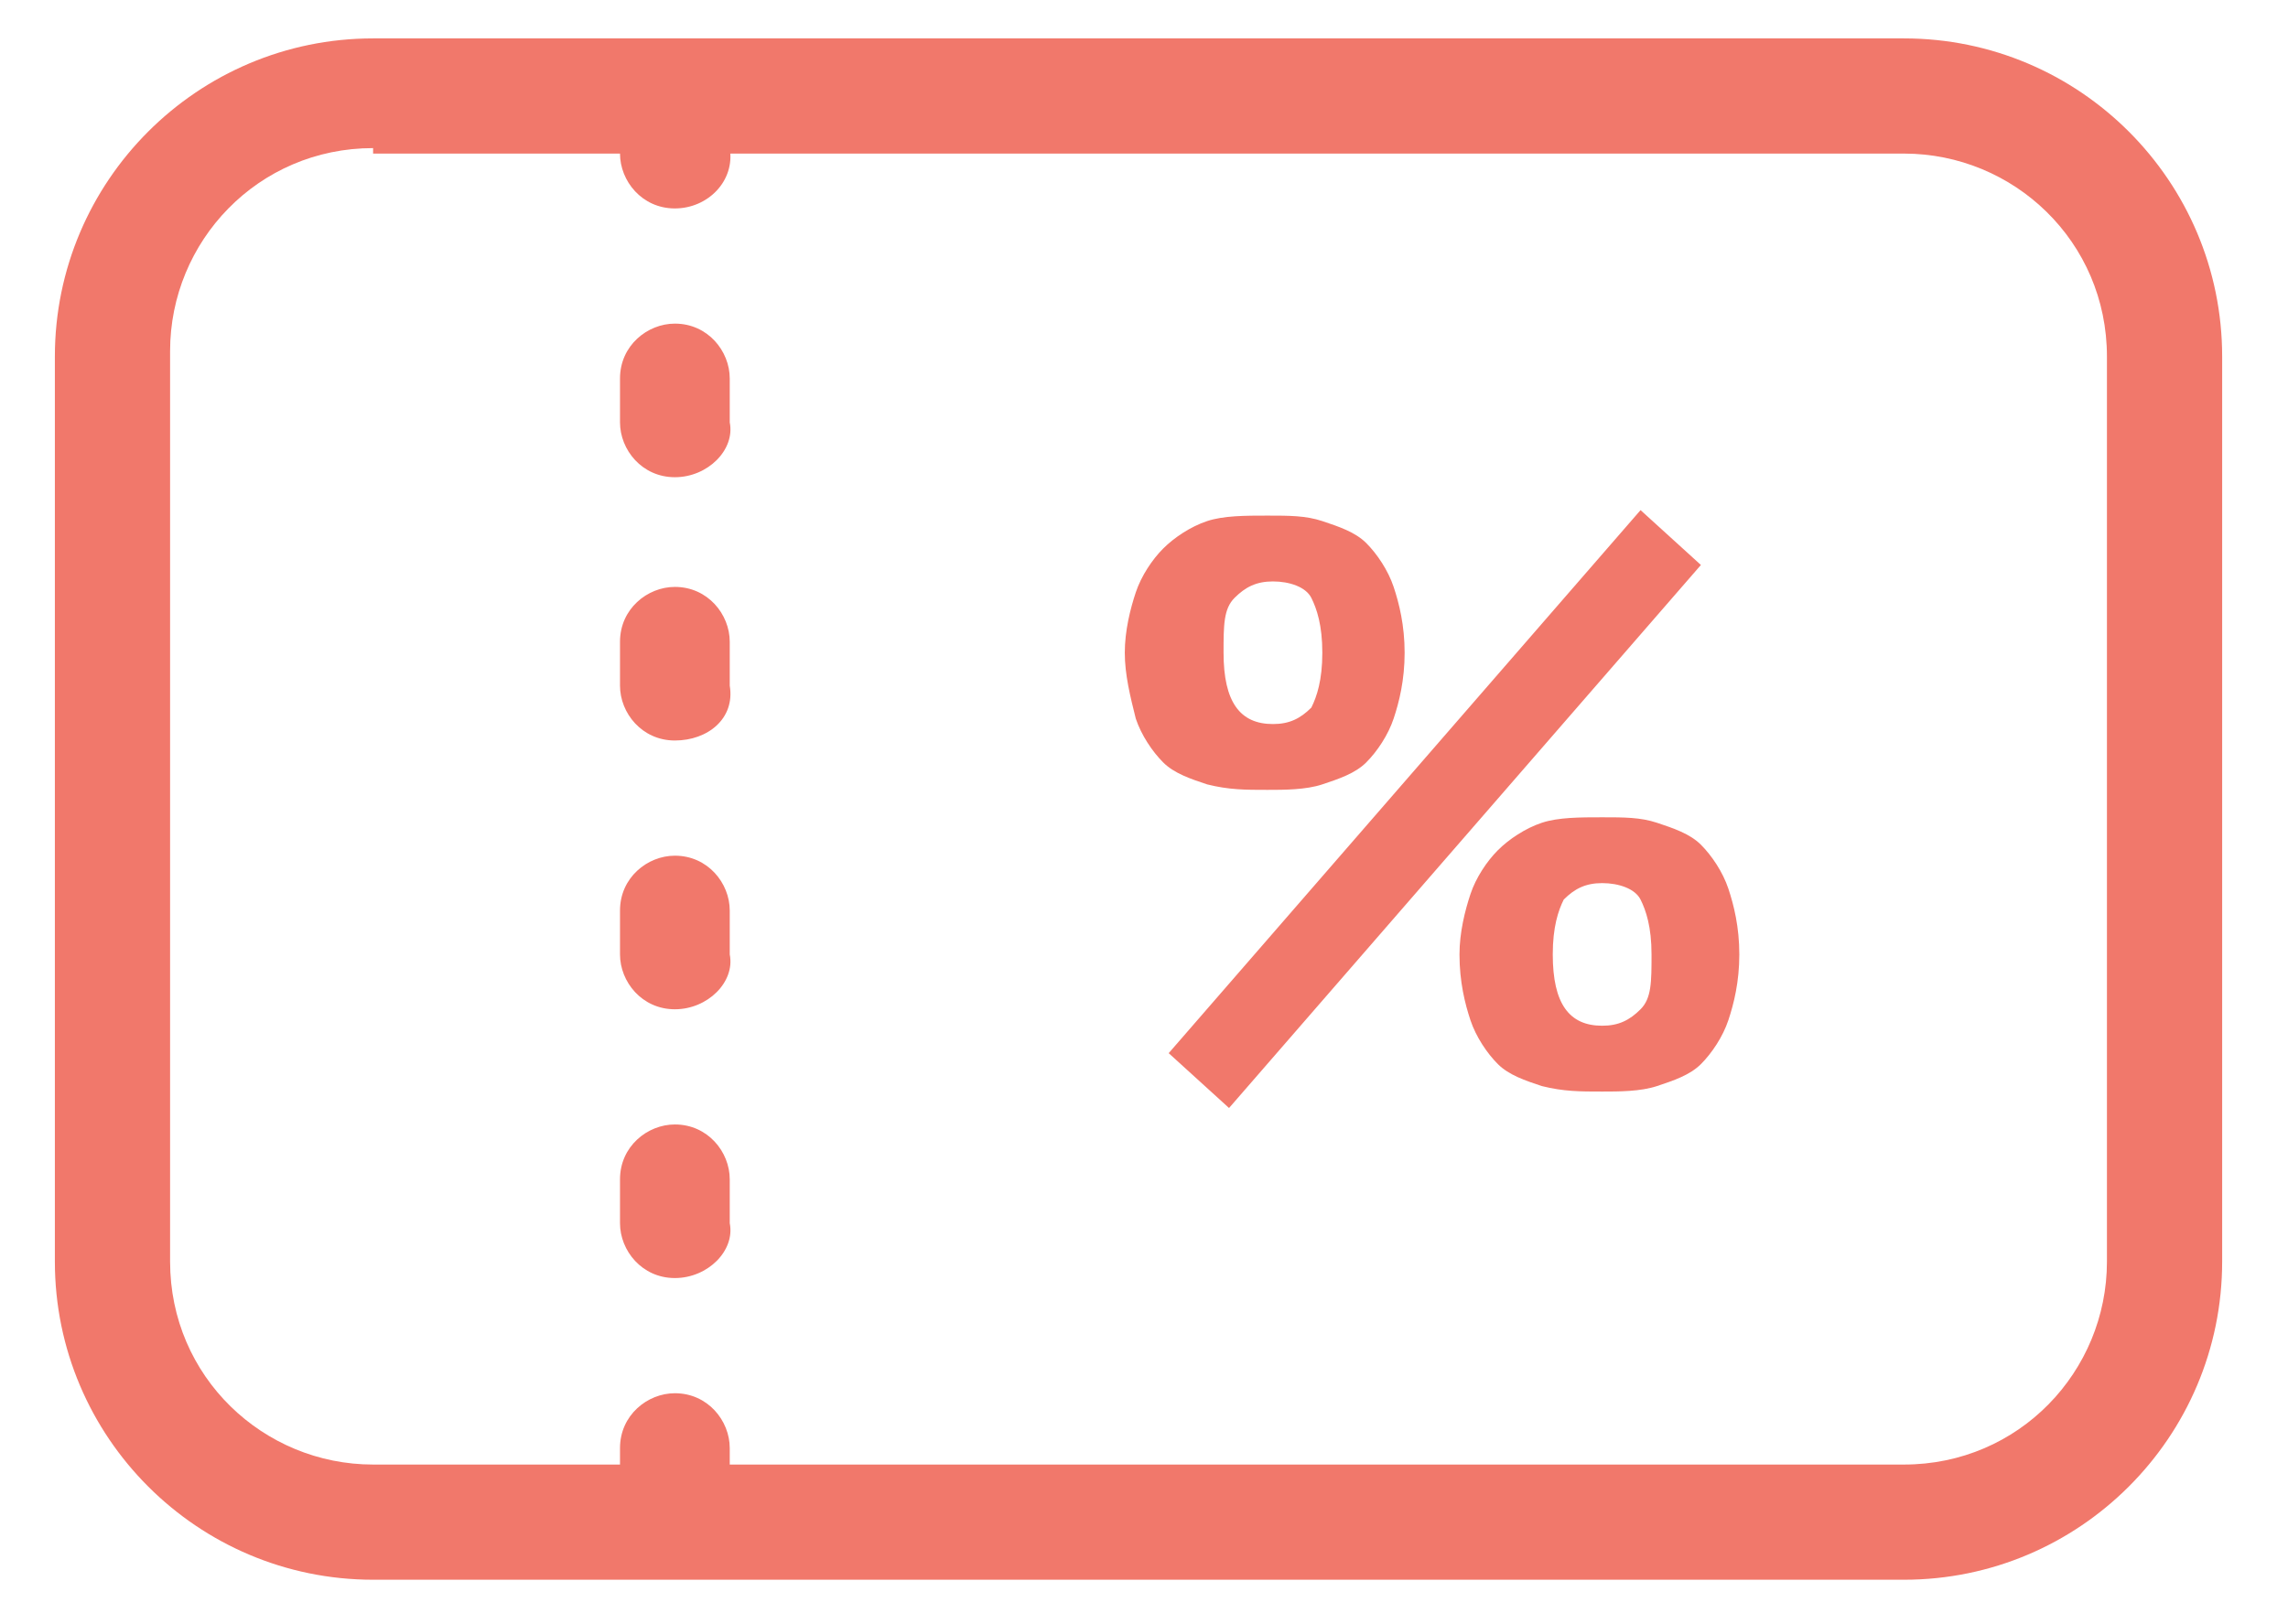
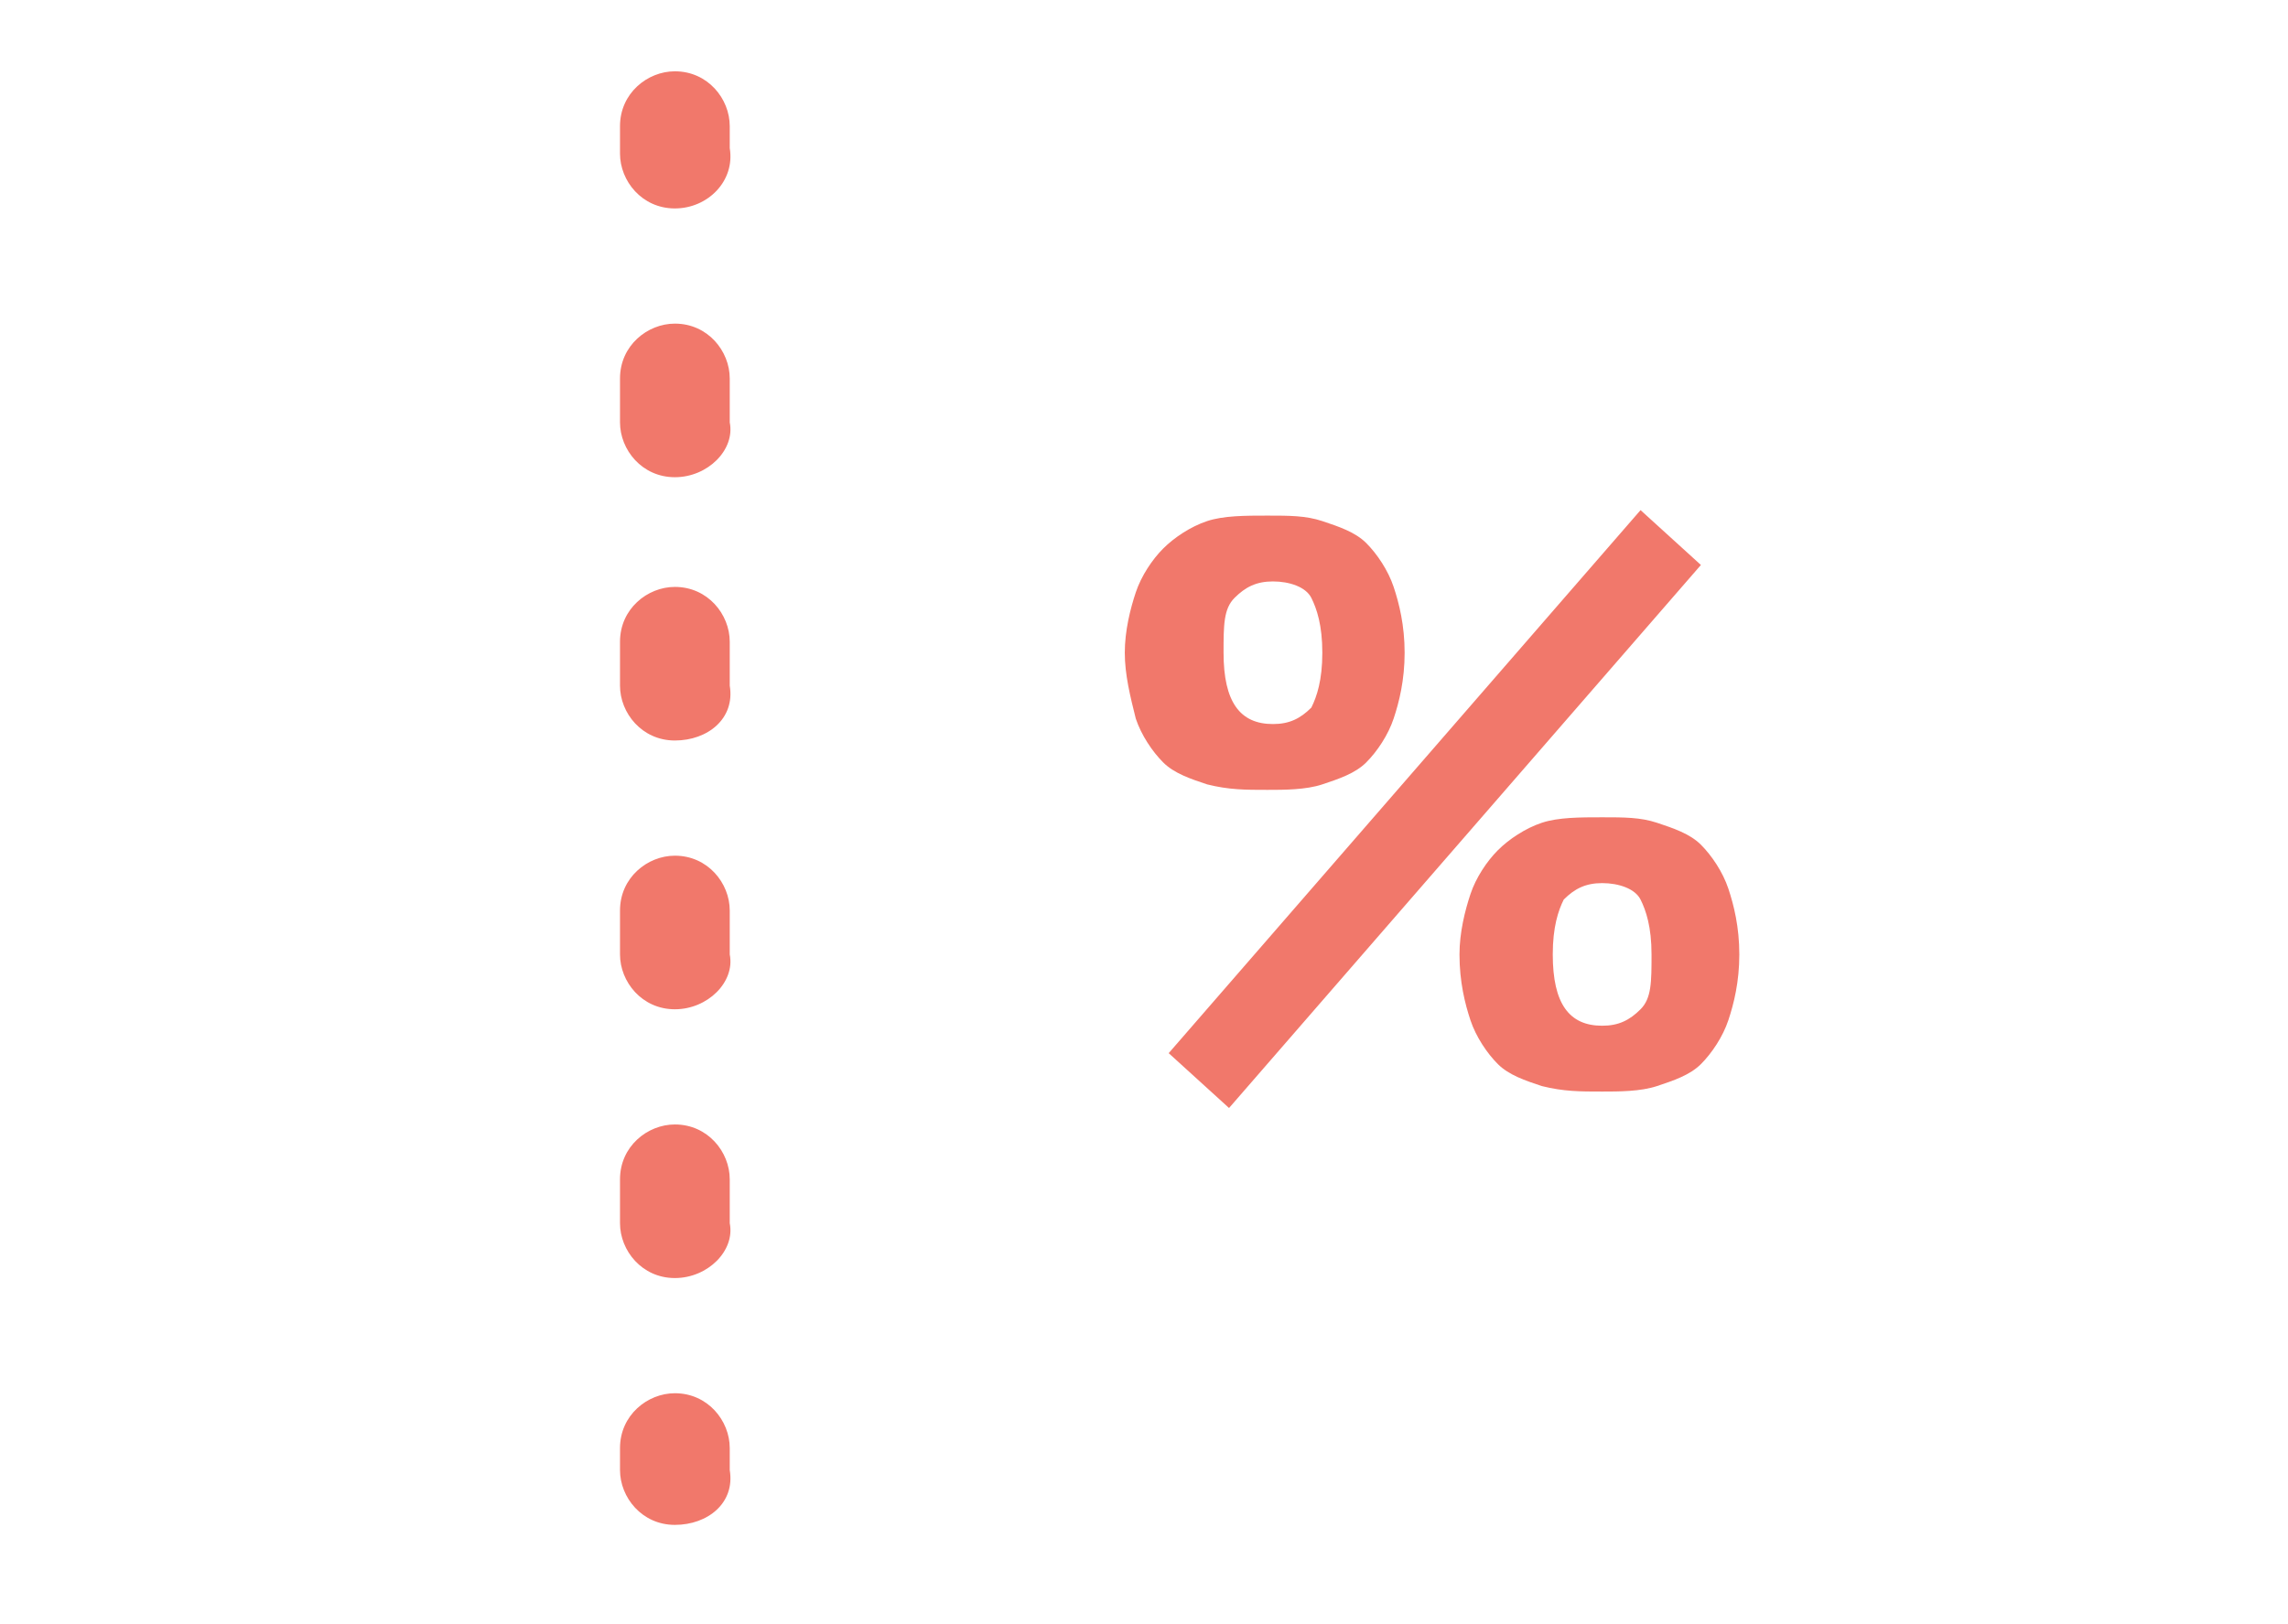
<svg xmlns="http://www.w3.org/2000/svg" version="1.1" id="Layer_1" x="0" y="0" viewBox="0 0 41.7 29.6" style="enable-background:new 0 0 41.7 29.6" xml:space="preserve">
  <style>.st158{fill:#f1786b}</style>
-   <path class="st158" d="M34.7 28.8H6.8C3.6 28.8 1 26.2 1 23V6.5C1 3.3 3.6.7 6.8.7h27.9c3.2 0 5.8 2.6 5.8 5.8V23c0 3.2-2.6 5.8-5.8 5.8zM6.8 2.7c-2.1 0-3.7 1.7-3.7 3.7V23c0 2.1 1.7 3.7 3.7 3.7h27.9c2.1 0 3.7-1.7 3.7-3.7V6.5c0-2.1-1.7-3.7-3.7-3.7H6.8z" />
  <path class="st158" d="M20.5 11.9c0-.4.1-.8.2-1.1.1-.3.3-.6.5-.8.2-.2.5-.4.8-.5.3-.1.7-.1 1.1-.1.4 0 .7 0 1 .1.3.1.6.2.8.4.2.2.4.5.5.8.1.3.2.7.2 1.2s-.1.9-.2 1.2c-.1.3-.3.6-.5.8-.2.2-.5.3-.8.4-.3.1-.7.1-1 .1-.4 0-.7 0-1.1-.1-.3-.1-.6-.2-.8-.4-.2-.2-.4-.5-.5-.8-.1-.4-.2-.8-.2-1.2zm9.4-2.6 1.1 1-8.6 9.9-1.1-1 8.6-9.9zm-7.6 2.6c0 .9.3 1.3.9 1.3.3 0 .5-.1.7-.3.1-.2.2-.5.2-1s-.1-.8-.2-1c-.1-.2-.4-.3-.7-.3s-.5.1-.7.3c-.2.2-.2.5-.2 1zm4.3 5.5c0-.4.1-.8.2-1.1.1-.3.3-.6.5-.8.2-.2.5-.4.8-.5.3-.1.7-.1 1.1-.1.4 0 .7 0 1 .1s.6.2.8.4c.2.2.4.5.5.8.1.3.2.7.2 1.2s-.1.9-.2 1.2c-.1.3-.3.6-.5.8-.2.2-.5.3-.8.4-.3.1-.7.1-1 .1-.4 0-.7 0-1.1-.1-.3-.1-.6-.2-.8-.4-.2-.2-.4-.5-.5-.8-.1-.3-.2-.7-.2-1.2zm1.7 0c0 .9.3 1.3.9 1.3.3 0 .5-.1.7-.3s.2-.5.2-1-.1-.8-.2-1c-.1-.2-.4-.3-.7-.3s-.5.1-.7.3c-.1.2-.2.5-.2 1zm-16-13.6c-.6 0-1-.5-1-1v-.5c0-.6.5-1 1-1 .6 0 1 .5 1 1v.4c.1.6-.4 1.1-1 1.1zm0 19.5c-.6 0-1-.5-1-1v-.8c0-.6.5-1 1-1 .6 0 1 .5 1 1v.8c.1.5-.4 1-1 1zm0-4.9c-.6 0-1-.5-1-1v-.8c0-.6.5-1 1-1 .6 0 1 .5 1 1v.8c.1.5-.4 1-1 1zm0-4.9c-.6 0-1-.5-1-1v-.8c0-.6.5-1 1-1 .6 0 1 .5 1 1v.8c.1.6-.4 1-1 1zm0-4.8c-.6 0-1-.5-1-1v-.8c0-.6.5-1 1-1 .6 0 1 .5 1 1v.8c.1.5-.4 1-1 1zm0 19.1c-.6 0-1-.5-1-1v-.4c0-.6.5-1 1-1 .6 0 1 .5 1 1v.4c.1.6-.4 1-1 1z" />
</svg>